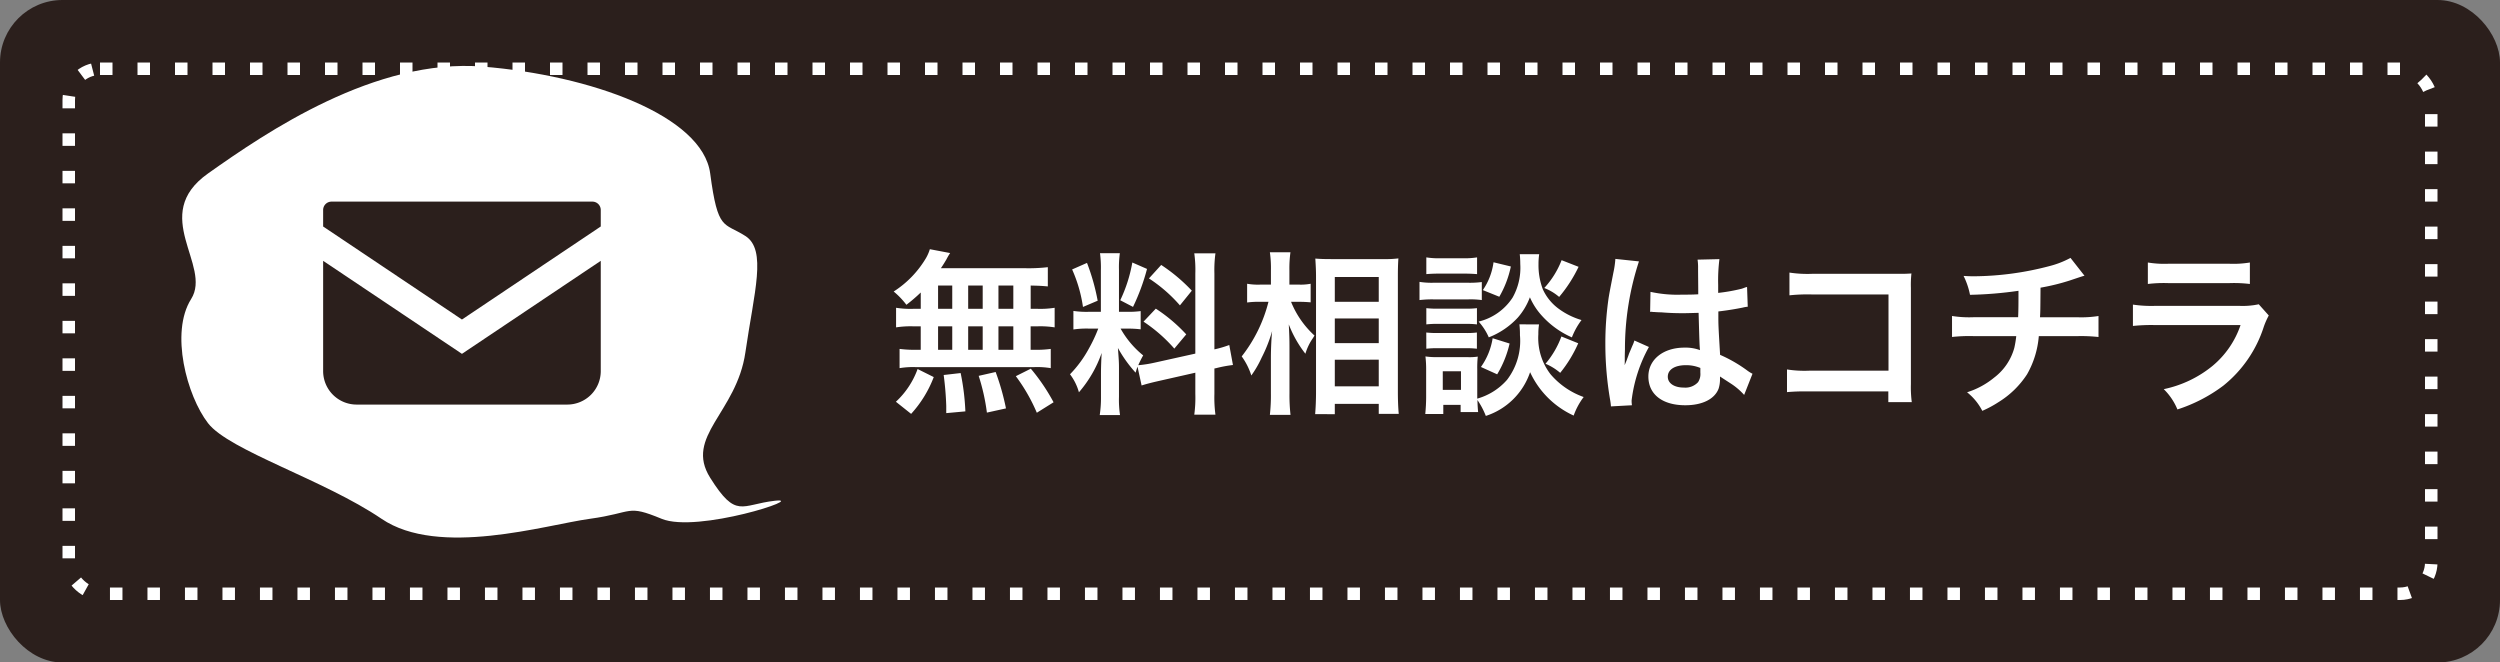
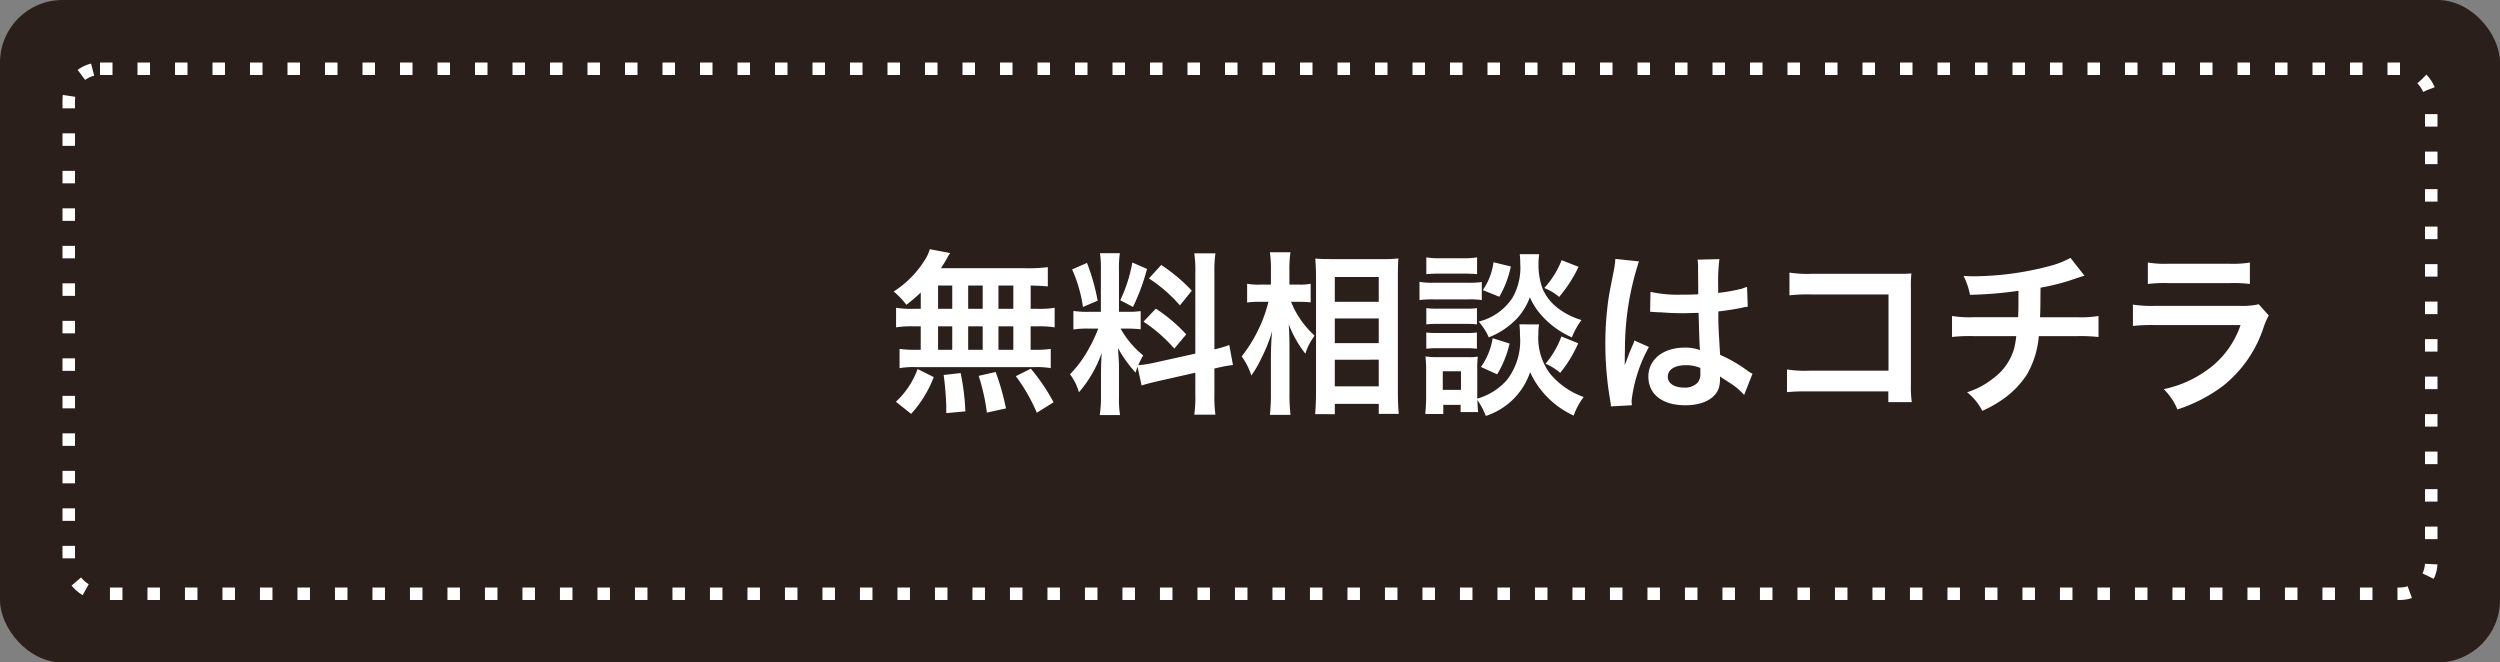
<svg xmlns="http://www.w3.org/2000/svg" width="200" height="53" viewBox="0 0 200 53">
  <rect x="0" y="0" width="200" height="53" fill="#808080" stroke="none" />
  <g id="グループ_3303" data-name="グループ 3303" transform="translate(-3250 224)">
    <rect id="長方形_3066" data-name="長方形 3066" width="200" height="53" rx="5" transform="translate(3250 -224)" fill="#2b1f1c" />
    <path id="パス_22892" data-name="パス 22892" d="M2.66-7.294h-.6A7.268,7.268,0,0,1,.686-7.378V-5.81a7.536,7.536,0,0,1,1.372-.084h.6v1.876H2.338a8.993,8.993,0,0,1-1.372-.07v1.54a6.445,6.445,0,0,1,1.246-.084H11.76a6.559,6.559,0,0,1,1.3.084v-1.54a8.076,8.076,0,0,1-1.33.07h-.28V-5.894H12a7.357,7.357,0,0,1,1.372.084V-7.378A7.268,7.268,0,0,1,12-7.294h-.546V-9.156c.714.014.91.028,1.372.07v-1.54a13.28,13.28,0,0,1-1.764.084H4.27c.2-.294.308-.476.448-.714a4.445,4.445,0,0,1,.294-.5l-1.624-.308a3.483,3.483,0,0,1-.294.686,8.05,8.05,0,0,1-2.6,2.7A6.257,6.257,0,0,1,1.512-7.616,13.166,13.166,0,0,0,2.66-8.6ZM4.046-9.156H5.18v1.862H4.046Zm0,3.262H5.18v1.876H4.046ZM6.454-4.018V-5.894H7.616v1.876Zm0-3.276V-9.156H7.616v1.862ZM8.876-4.018V-5.894h1.19v1.876Zm0-3.276V-9.156h1.19v1.862ZM13.286.182a15.669,15.669,0,0,0-1.82-2.688l-1.2.6a13.967,13.967,0,0,1,1.68,2.926ZM9.478.672A19.4,19.4,0,0,0,8.652-2.24l-1.358.308a16.2,16.2,0,0,1,.658,2.94ZM6.23.91a18.879,18.879,0,0,0-.378-3.066L4.494-2A24.313,24.313,0,0,1,4.7.476V1.05Zm-4.34.2A9.222,9.222,0,0,0,3.7-1.834L2.408-2.478A6.661,6.661,0,0,1,.672.14ZM20.328-1.162c.308-.1.714-.21,1.33-.35l2.968-.672V-.49a10.151,10.151,0,0,1-.084,1.666h1.694a10.266,10.266,0,0,1-.084-1.652V-2.52l.14-.028A10.227,10.227,0,0,1,27.636-2.8l-.294-1.6a8.538,8.538,0,0,1-1.19.35v-6.076a9.9,9.9,0,0,1,.084-1.61H24.542a9.581,9.581,0,0,1,.084,1.624v6.4l-3.276.728a9.376,9.376,0,0,1-1.288.2,8.163,8.163,0,0,1,.392-.784,7.435,7.435,0,0,1-1.806-2.142h.5a8.142,8.142,0,0,1,1.106.056V-7.112a7.09,7.09,0,0,1-1.078.056h-.658v-3.332a8.358,8.358,0,0,1,.07-1.358H17a8.662,8.662,0,0,1,.07,1.372v3.318h-.938a6.952,6.952,0,0,1-1.26-.07v1.484a7.244,7.244,0,0,1,1.26-.07h.728a11.8,11.8,0,0,1-.742,1.582A9.206,9.206,0,0,1,14.6-2.058a4.217,4.217,0,0,1,.714,1.442,9.67,9.67,0,0,0,1.82-3.15c-.028.462-.056,1.12-.056,1.68V-.28a9.065,9.065,0,0,1-.1,1.484h1.624a8.281,8.281,0,0,1-.084-1.456v-2.31c0-.448-.014-.644-.084-1.6a10.357,10.357,0,0,0,1.414,1.974c.07-.224.084-.294.154-.476ZM14.77-10.444a11.3,11.3,0,0,1,.868,3l1.176-.5a17.027,17.027,0,0,0-.854-3.024ZM19.586-11A11.646,11.646,0,0,1,18.62-7.98l1.022.532a16.942,16.942,0,0,0,1.12-3.038Zm1.33,1.274a11.827,11.827,0,0,1,2.478,2.156l.952-1.176a13.6,13.6,0,0,0-2.45-2.058Zm-.434,3.458a12.246,12.246,0,0,1,2.464,2.156L23.9-5.25a12.774,12.774,0,0,0-2.436-2.058ZM32.97-7.854c.322,0,.56.014.882.042V-9.3a4.15,4.15,0,0,1-.9.07h-.8v-1.148a9.45,9.45,0,0,1,.084-1.442H30.59a9.041,9.041,0,0,1,.084,1.456v1.134h-.868A4.95,4.95,0,0,1,28.77-9.3v1.5a6.858,6.858,0,0,1,1.022-.056h.686a11.7,11.7,0,0,1-2.142,4.368,5.361,5.361,0,0,1,.77,1.526,8.264,8.264,0,0,0,.826-1.428,11.614,11.614,0,0,0,.84-2.128c-.056.49-.1,1.484-.1,2.1V-.532A14.206,14.206,0,0,1,30.59,1.19h1.652a14.047,14.047,0,0,1-.084-1.722v-3.6c0-.77-.014-1.106-.056-1.918A9.158,9.158,0,0,0,33.432-3.7a4.28,4.28,0,0,1,.56-1.19c.042-.056.1-.154.168-.266a7.385,7.385,0,0,1-1.876-2.7Zm2.814,8.988V.308H39.3v.8h1.6c-.042-.434-.07-1.036-.07-1.778V-9.9c0-.644.014-1.022.042-1.428a8.307,8.307,0,0,1-1.2.056h-4.2c-.6,0-.868-.014-1.246-.042.042.672.056,1.008.056,1.484v9.17c0,.686-.028,1.274-.07,1.792Zm0-10.976H39.3v1.988H35.784Zm0,3.318H39.3V-4.55H35.784Zm0,3.3H39.3v2.128H35.784Zm14.77-2.828a7.313,7.313,0,0,1,.042.868A5.111,5.111,0,0,1,49.56-1.61a4.953,4.953,0,0,1-2.38,1.5V-2.464a8.36,8.36,0,0,1,.042-1.008,4.275,4.275,0,0,1-.84.042H43.974a5.685,5.685,0,0,1-.938-.056,9.039,9.039,0,0,1,.056,1.092V-.252c0,.448-.028.938-.07,1.372h1.442V.392H45.85V.966h1.4C47.222.658,47.208.5,47.194,0a6.342,6.342,0,0,1,.672,1.274,5.54,5.54,0,0,0,3.542-3.5,7.067,7.067,0,0,0,3.486,3.472,5.5,5.5,0,0,1,.8-1.484,6.2,6.2,0,0,1-2.66-1.834,4.753,4.753,0,0,1-.966-3.192,4.59,4.59,0,0,1,.056-.784ZM44.422-2.3h1.456V-.812H44.422Zm-1.316-7.77c.336-.028.63-.042,1.134-.042h1.792c.5,0,.756.014,1.134.042V-11.41a6.057,6.057,0,0,1-1.134.07H44.24a5.967,5.967,0,0,1-1.134-.07ZM42.56-7.994a8.367,8.367,0,0,1,1.12-.056h2.8a6.435,6.435,0,0,1,1.064.056V-9.436a7.6,7.6,0,0,1-1.12.056H43.68a6.167,6.167,0,0,1-1.12-.07Zm.546,1.946a7.09,7.09,0,0,1,.882-.042h2.3a6.993,6.993,0,0,1,.868.042v-1.3a6.4,6.4,0,0,1-.868.042h-2.3a7.09,7.09,0,0,1-.882-.042Zm0,1.946a7.09,7.09,0,0,1,.882-.042H46.27a6.937,6.937,0,0,1,.882.042V-5.4a6.4,6.4,0,0,1-.868.042h-2.3a7.09,7.09,0,0,1-.882-.042Zm5.376-6.916a5.137,5.137,0,0,1-.854,2.226l1.316.532a8.09,8.09,0,0,0,.924-2.422Zm5.446-.168A7.019,7.019,0,0,1,52.542-8.96a4.2,4.2,0,0,1,1.19.714,11.156,11.156,0,0,0,1.554-2.408ZM48.412-4.942a5.408,5.408,0,0,1-.938,2.3l1.3.588a8.407,8.407,0,0,0,.994-2.464Zm5.5-.14A7.173,7.173,0,0,1,52.64-2.9a4.456,4.456,0,0,1,1.176.728,10.311,10.311,0,0,0,1.442-2.366Zm-3.332-6.58a7.162,7.162,0,0,1,.042.784,4.842,4.842,0,0,1-.616,2.688,4.511,4.511,0,0,1-2.716,1.918,4.542,4.542,0,0,1,.812,1.26,6.248,6.248,0,0,0,2.324-1.582,5.263,5.263,0,0,0,.966-1.624,5.326,5.326,0,0,0,.98,1.5,7.029,7.029,0,0,0,2.38,1.708,5.678,5.678,0,0,1,.77-1.386,5.822,5.822,0,0,1-1.778-.868A3.975,3.975,0,0,1,52.43-8.848a5.428,5.428,0,0,1-.35-2.016,5.22,5.22,0,0,1,.056-.8Zm10.43,4.62a.246.246,0,0,1,.084-.014.643.643,0,0,1,.14.014,2.084,2.084,0,0,1,.238.014c.07,0,.224.014.42.014.658.056,1.218.07,1.736.07.364,0,.7-.014,1.26-.028.056,1.946.07,2.632.112,2.982a3.328,3.328,0,0,0-1.246-.2c-1.694,0-2.884.952-2.884,2.31,0,1.428,1.12,2.3,2.954,2.3,1.358,0,2.338-.49,2.66-1.316A2.449,2.449,0,0,0,66.6-1.68v-.2c.084.056.406.266.882.574a5.245,5.245,0,0,1,1.05.9L69.2-2.1a2.663,2.663,0,0,1-.392-.238,11.162,11.162,0,0,0-2.2-1.274c-.14-2.352-.14-2.38-.14-3.164v-.308c.742-.084,1.47-.21,1.946-.308a2.419,2.419,0,0,1,.406-.07l-.056-1.582-.112.028c-.224.084-.224.084-.308.112a14.075,14.075,0,0,1-1.89.336v-.644a13.7,13.7,0,0,1,.1-2.058l-1.75.042a3.916,3.916,0,0,1,.042.672c0,.574.014,1.274.014,2.1-.49.028-.8.028-1.288.028a10.089,10.089,0,0,1-2.534-.224Zm4.018,4.48v.378a1.175,1.175,0,0,1-.182.756,1.376,1.376,0,0,1-1.134.434c-.784,0-1.288-.35-1.288-.868,0-.574.56-.924,1.456-.924A2.931,2.931,0,0,1,65.03-2.562ZM59.556.42a2.743,2.743,0,0,1-.028-.378,11.681,11.681,0,0,1,1.386-4.284L59.752-4.76a2.668,2.668,0,0,1-.168.434c-.14.336-.14.336-.266.63-.07.224-.14.378-.168.476-.1.252-.1.252-.168.406h-.014a2.383,2.383,0,0,0,.014-.294v-.224c0-.224,0-.224.014-.728a22.5,22.5,0,0,1,1.12-7.028l-1.89-.2v.056a7.515,7.515,0,0,1-.154,1.036c-.308,1.582-.308,1.582-.378,2a25.024,25.024,0,0,0-.266,3.71,26.549,26.549,0,0,0,.378,4.452,5.109,5.109,0,0,1,.07.546ZM80.066-.686V.168h1.876a9.235,9.235,0,0,1-.07-1.442V-8.96a8.493,8.493,0,0,1,.042-1.162c-.49.028-.49.028-1.218.028H73.962a9.411,9.411,0,0,1-1.806-.1v1.82a13.7,13.7,0,0,1,1.792-.07H80.08v6.1H73.71a9,9,0,0,1-1.75-.1V-.63a15.65,15.65,0,0,1,1.722-.056ZM94.64-11.368a7.362,7.362,0,0,1-1.694.658,24.167,24.167,0,0,1-5.992.812c-.21,0-.434,0-.868-.028A5.876,5.876,0,0,1,86.6-8.414a31.328,31.328,0,0,0,3.878-.322c0,.98,0,1.526-.028,2.114H86.87a8.679,8.679,0,0,1-1.708-.1v1.68a12.792,12.792,0,0,1,1.68-.07H90.3a8.054,8.054,0,0,1-.154.938,4.468,4.468,0,0,1-1.61,2.38,6.456,6.456,0,0,1-2.17,1.176A4.535,4.535,0,0,1,87.584.868a8.729,8.729,0,0,0,1.3-.7,7.24,7.24,0,0,0,2.282-2.226,7.339,7.339,0,0,0,.938-3.052H95.2a12.792,12.792,0,0,1,1.68.07V-6.72a8.679,8.679,0,0,1-1.708.1H92.2c.028-.476.028-.476.042-2.366a17.315,17.315,0,0,0,2.338-.574C95.592-9.9,95.592-9.9,95.76-9.94Zm6.188,2.086a10.766,10.766,0,0,1,1.61-.07h4.942a10.766,10.766,0,0,1,1.61.07V-11a7.966,7.966,0,0,1-1.638.1h-4.886a7.966,7.966,0,0,1-1.638-.1ZM109.7-7.658a6.124,6.124,0,0,1-1.582.126h-6.664a9.937,9.937,0,0,1-1.82-.1v1.708a14.242,14.242,0,0,1,1.792-.07h6.818a7.284,7.284,0,0,1-2.254,3.276A9.092,9.092,0,0,1,102.1-.868,4.878,4.878,0,0,1,103.194.756a12.458,12.458,0,0,0,3.668-1.9A9.9,9.9,0,0,0,110.11-5.88a6.312,6.312,0,0,1,.392-.882Z" transform="translate(3321 -192)" fill="#fff" />
    <g id="長方形_3065" data-name="長方形 3065" transform="translate(3255 -219)" fill="none" stroke="#fff" stroke-width="1" stroke-dasharray="1 2">
      <rect width="190" height="43" rx="3" stroke="none" />
      <rect x="0.5" y="0.5" width="189" height="42" rx="2.5" fill="none" />
    </g>
-     <path id="パス_22891" data-name="パス 22891" d="M2955.8,40.768c1.7-2.689-3.36-6.709,1.348-10.042s13.38-9.238,21.977-8.551,17.588,3.911,18.2,8.551,1.08,3.888,2.815,5,.7,4.473,0,9.309-4.9,6.72-2.815,10.035,2.469,2.145,5.168,1.837-6.209,2.618-9.053,1.443-2.206-.484-5.739,0-12.082,3.117-16.668,0-12.19-5.461-13.88-7.648S2954.1,43.457,2955.8,40.768Z" transform="translate(309.491 -240.846)" fill="#fff" />
    <g id="メールの無料アイコン" transform="translate(3275.851 -276.698)">
-       <path id="パス_22232" data-name="パス 22232" d="M21.541,68.828H.67A.67.67,0,0,0,0,69.5v1.318l11.105,7.442L22.21,70.816V69.5A.67.67,0,0,0,21.541,68.828Z" fill="#2b1f1c" />
-       <path id="パス_22233" data-name="パス 22233" d="M0,178v8.823A2.679,2.679,0,0,0,2.68,189.5H19.53a2.679,2.679,0,0,0,2.68-2.679V178l-11.105,7.442Z" transform="translate(0 -104.436)" fill="#2b1f1c" />
-     </g>
+       </g>
  </g>
</svg>